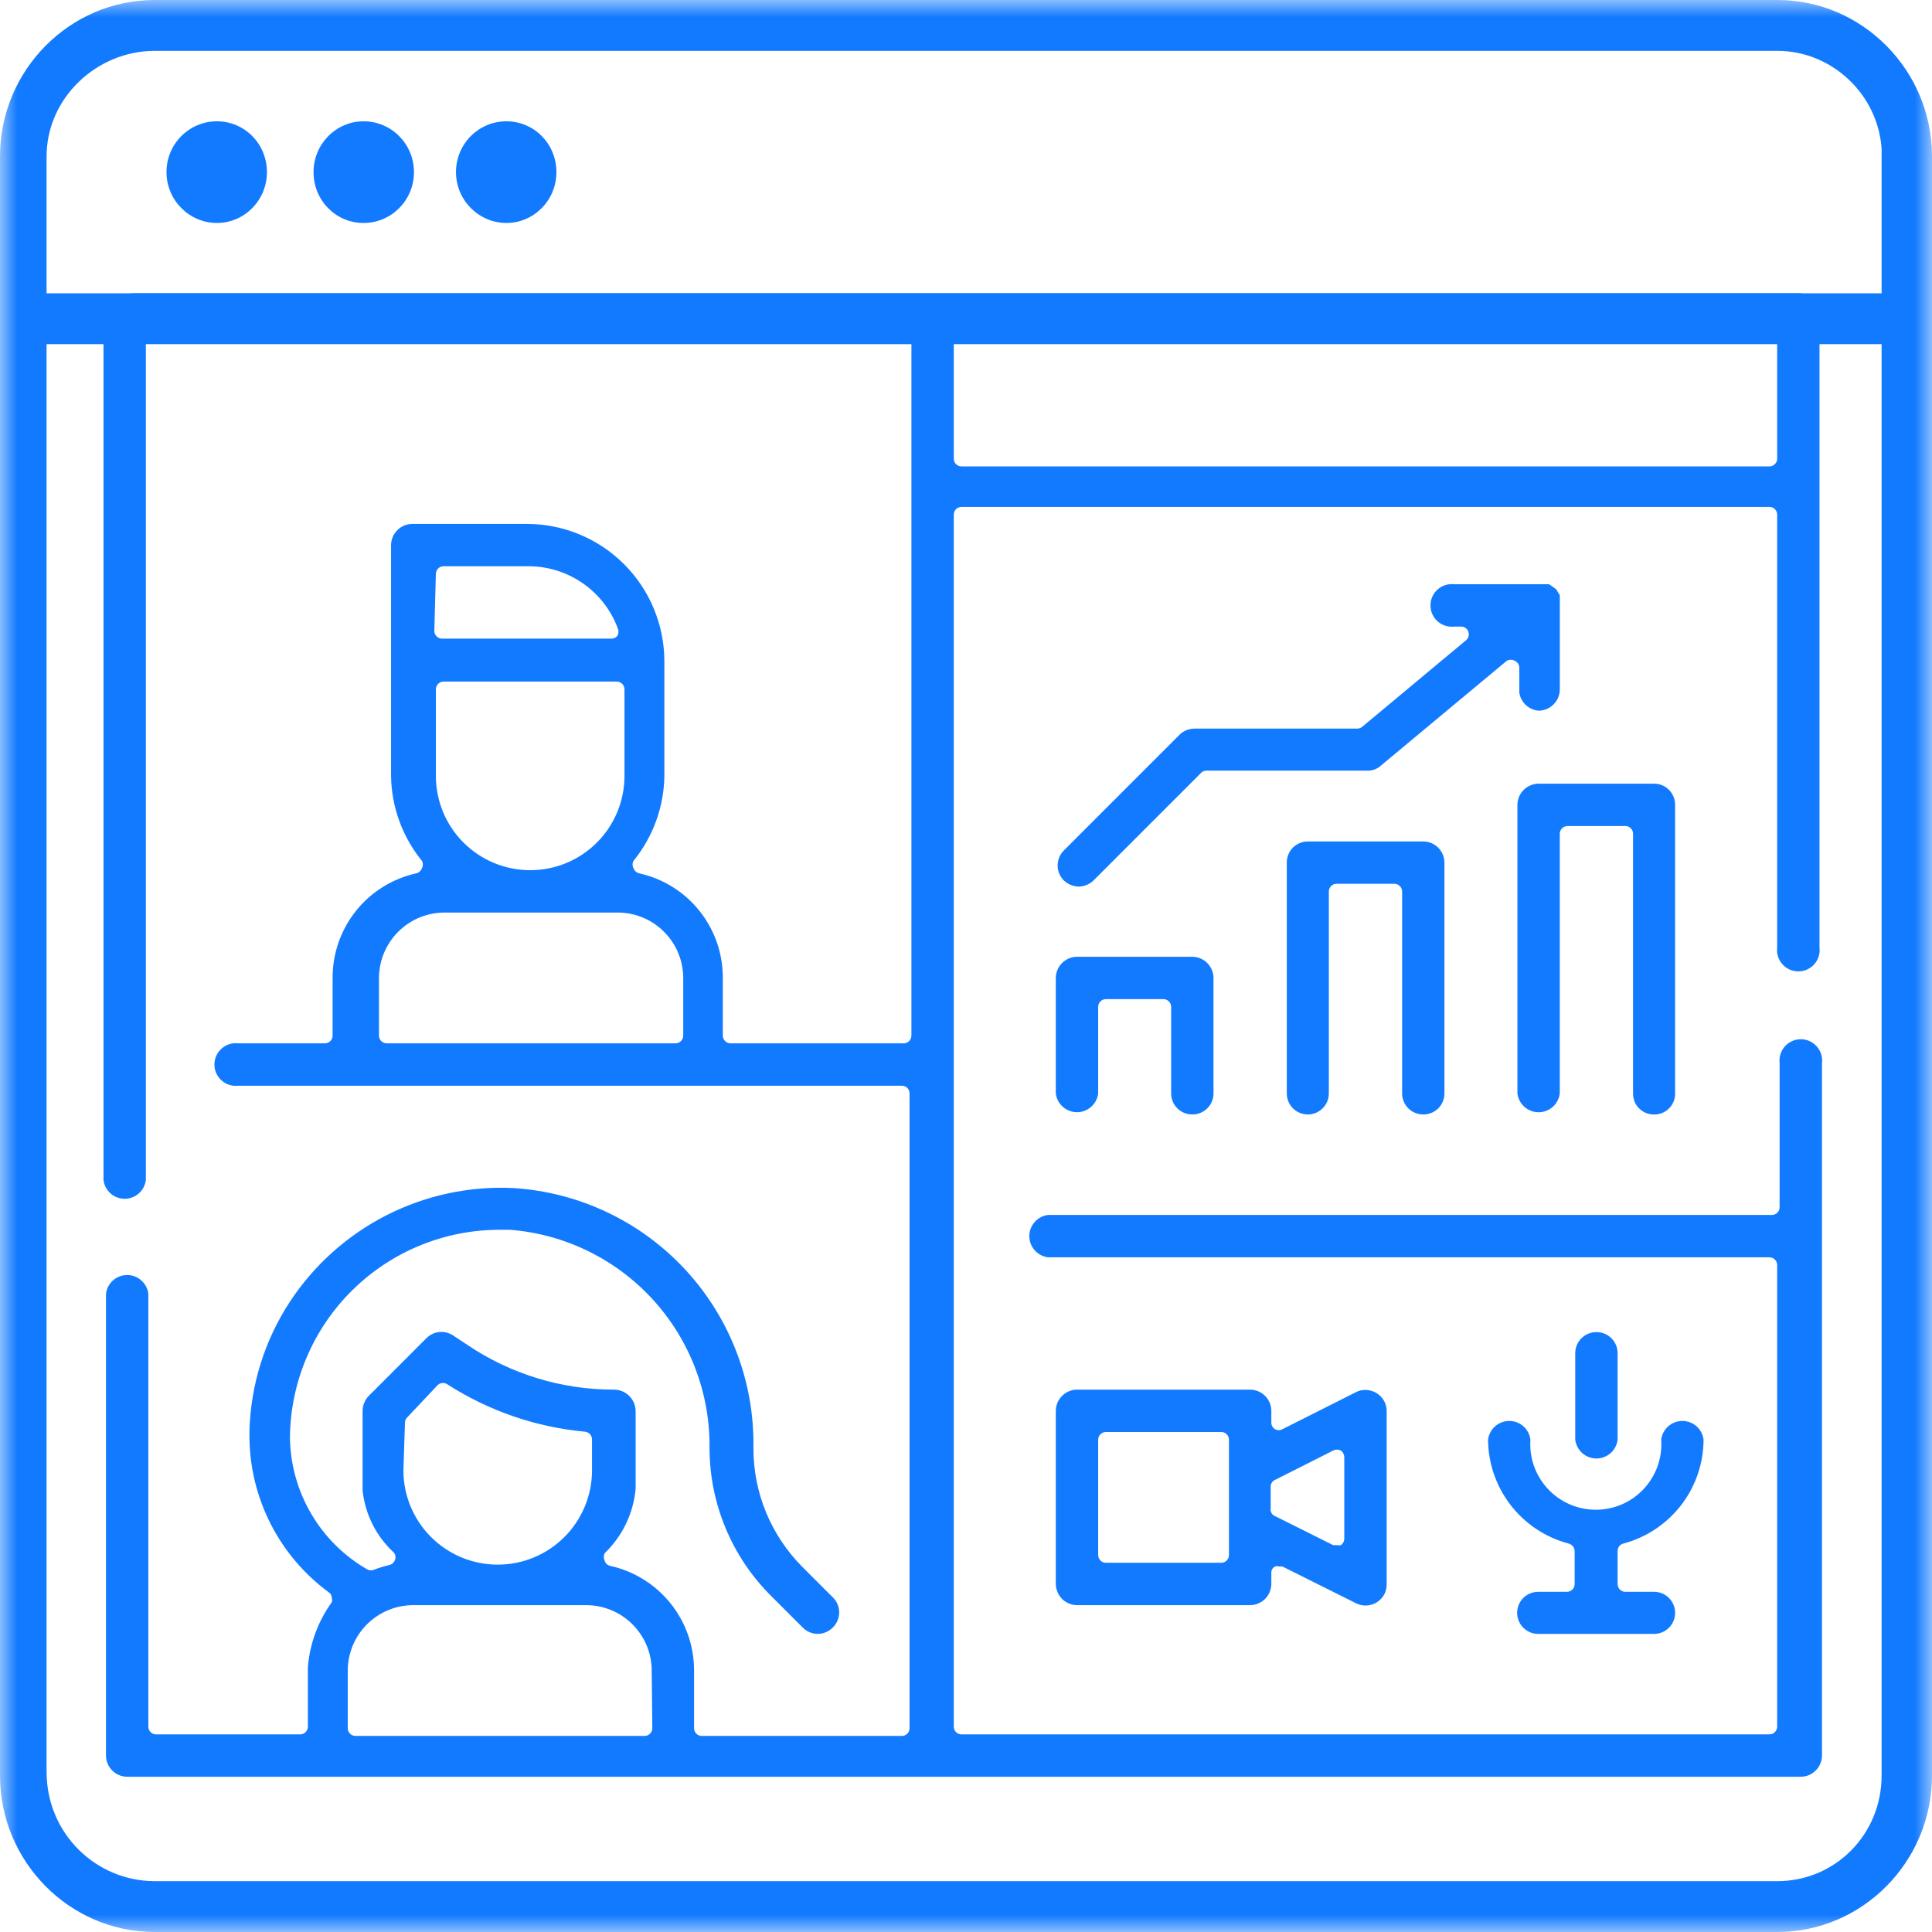
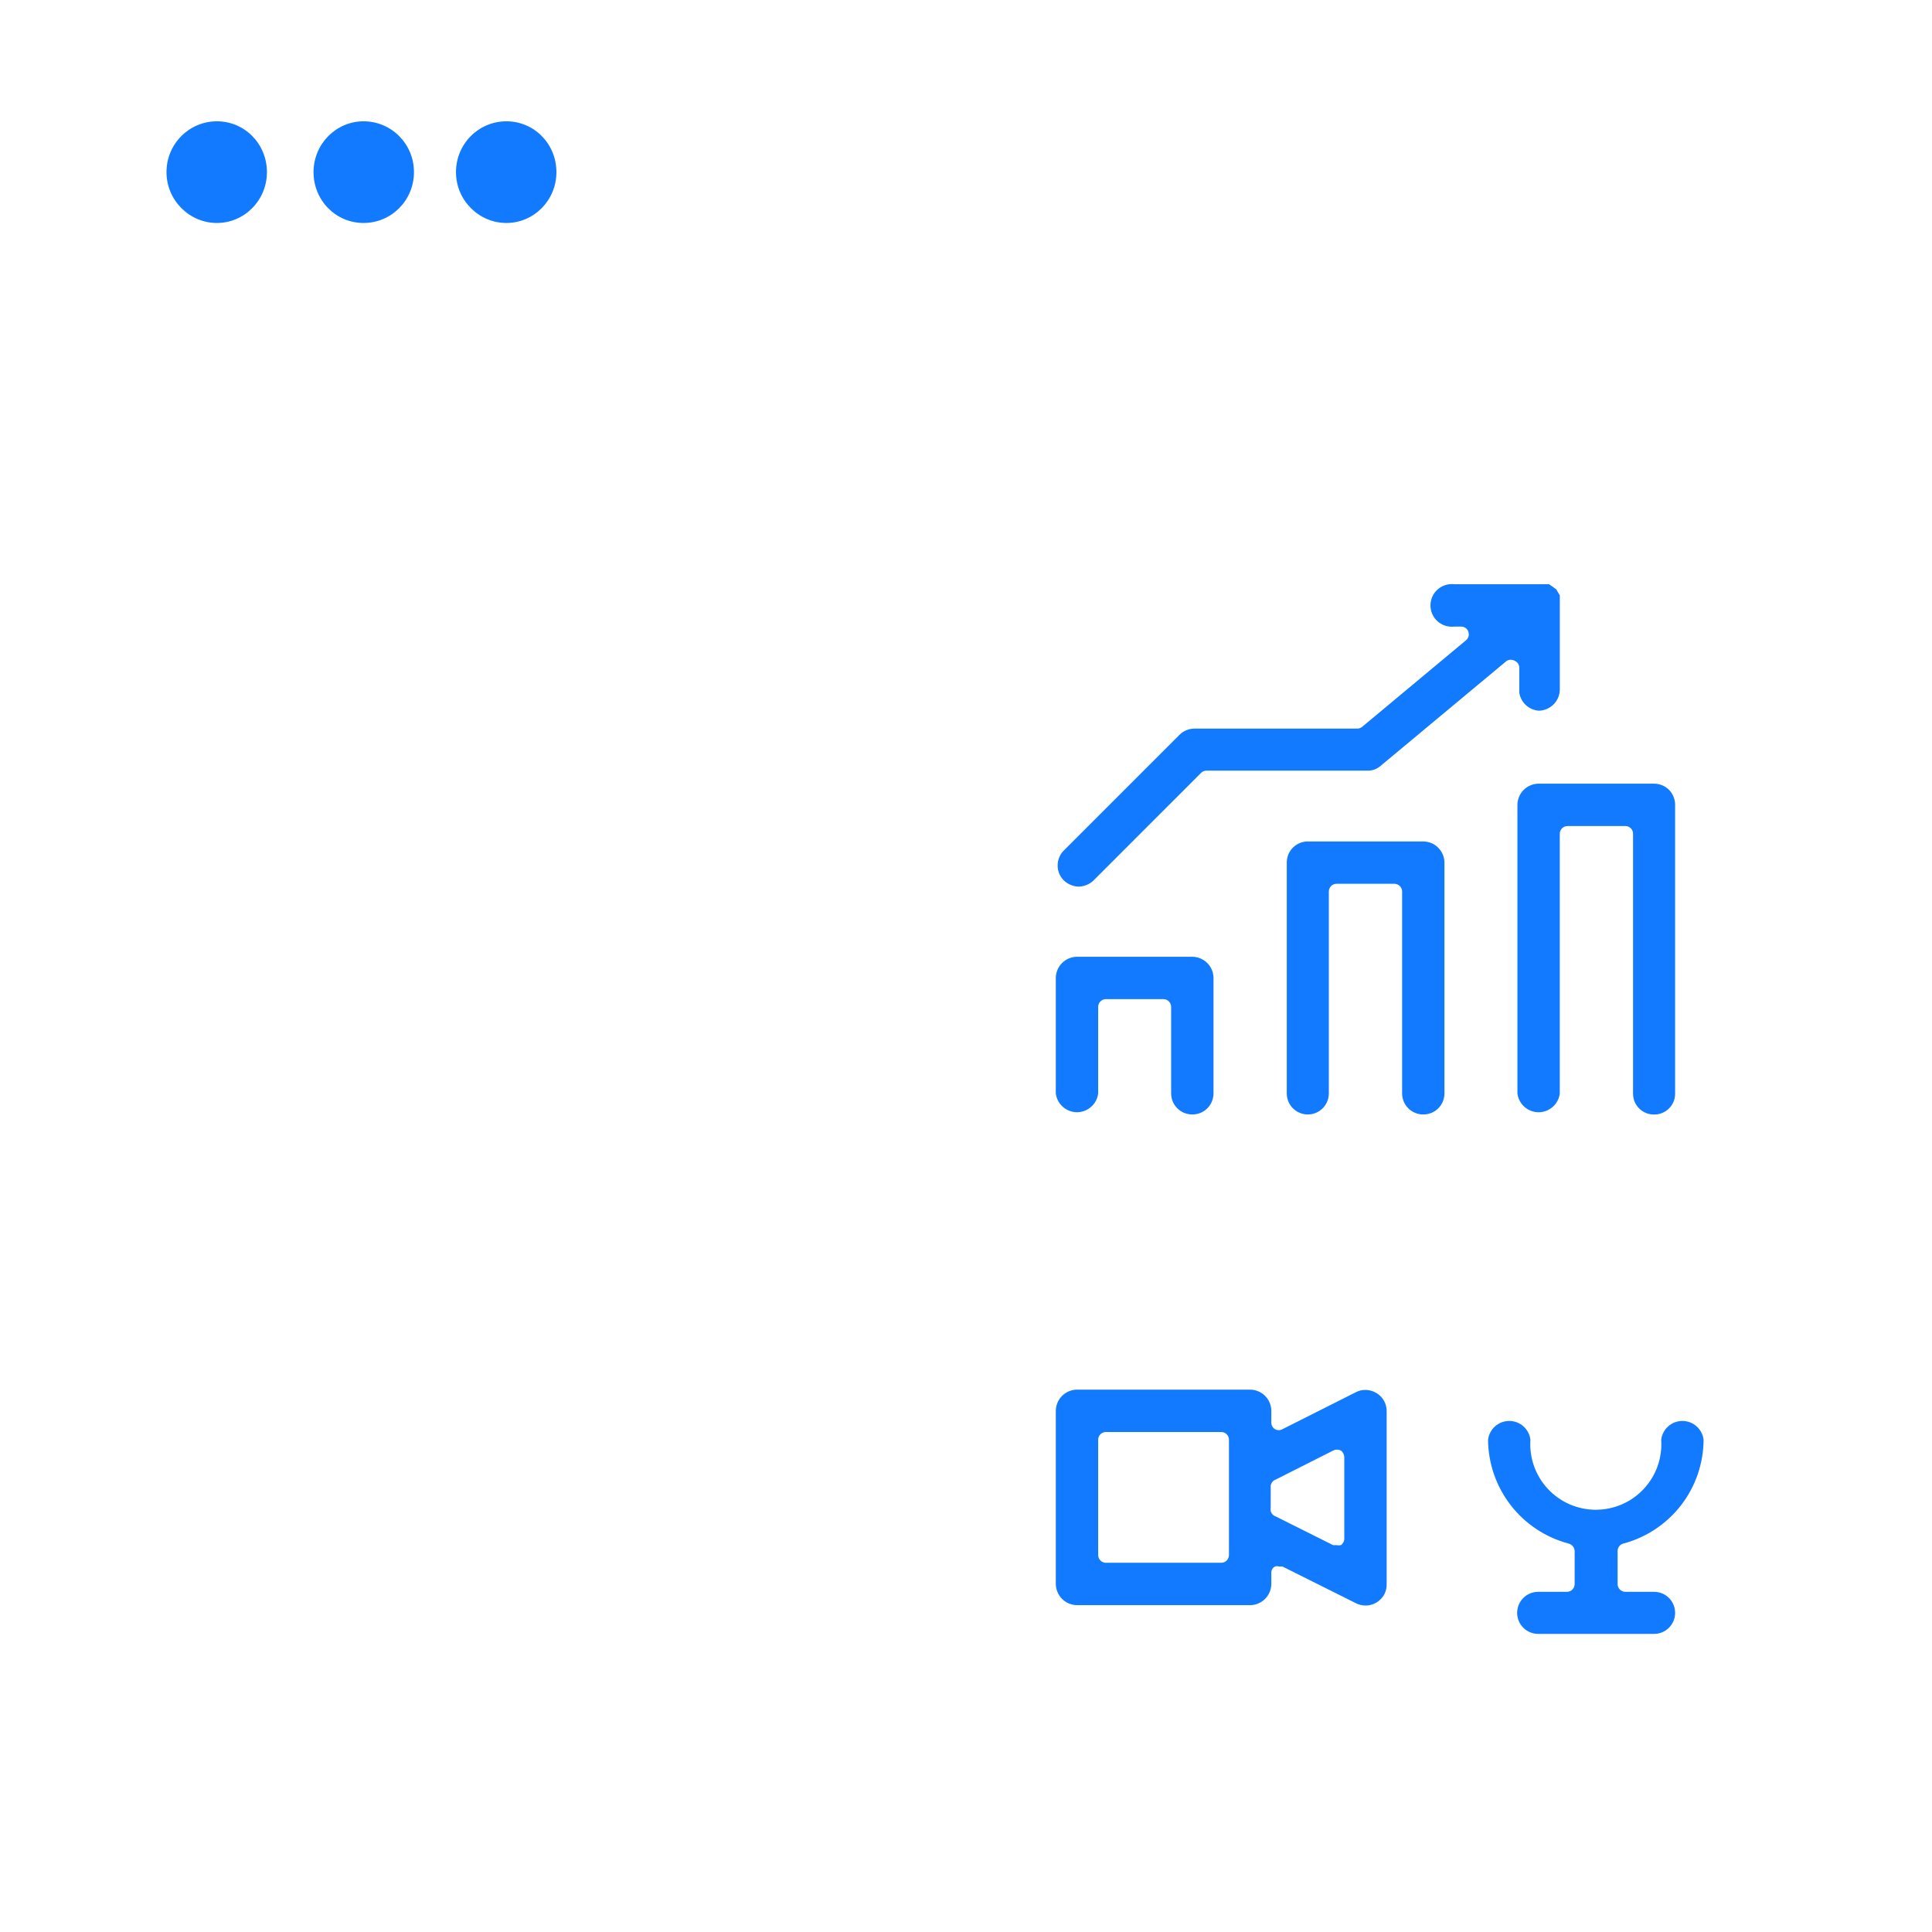
<svg xmlns="http://www.w3.org/2000/svg" width="56" height="56" viewBox="0 0 56 56" fill="none">
  <g clip-path="url(#clip0_1_59)">
    <mask id="mask0_1_59" style="mask-type:luminance" maskUnits="userSpaceOnUse" x="0" y="0" width="56" height="56">
      <path d="M56 0H0V56H56V0Z" fill="white" />
    </mask>
    <g mask="url(#mask0_1_59)">
      <path d="M14.678 3.516C15.486 3.516 16.128 4.173 16.128 4.989C16.128 5.806 15.475 6.463 14.678 6.463C13.881 6.463 13.217 5.806 13.217 4.989C13.217 4.173 13.87 3.516 14.678 3.516Z" fill="#127AFF" />
      <path d="M10.538 3.516C11.346 3.516 11.999 4.173 11.999 4.989C11.999 5.806 11.346 6.463 10.538 6.463C9.73 6.463 9.088 5.806 9.088 4.989C9.088 4.173 9.741 3.516 10.538 3.516Z" fill="#127AFF" />
      <path d="M6.287 3.516C7.095 3.516 7.737 4.173 7.737 4.989C7.737 5.806 7.084 6.463 6.287 6.463C5.49 6.463 4.826 5.806 4.826 4.989C4.826 4.173 5.479 3.516 6.287 3.516Z" fill="#127AFF" />
-       <path fill-rule="evenodd" clip-rule="evenodd" d="M51.517 0H4.483C2.015 0 0 2.04 0 4.534V51.466C0 53.959 2.015 56 4.483 56H51.517C53.985 56 56 53.959 56 51.466V4.534C56 2.04 53.985 0 51.517 0ZM51.517 54.526H4.483C2.801 54.526 1.35 53.166 1.35 51.352V9.976H54.539V51.466C54.539 53.166 53.199 54.526 51.517 54.526ZM54.539 8.502V4.308C54.428 2.721 53.089 1.474 51.517 1.474H4.483C2.812 1.474 1.35 2.834 1.35 4.534V8.502H54.539Z" fill="#127AFF" />
-       <path d="M52.757 9.109C52.757 8.948 52.693 8.793 52.579 8.678C52.465 8.564 52.31 8.5 52.148 8.5H3.896C3.659 8.5 3.431 8.594 3.262 8.762C3.094 8.931 3 9.159 3 9.396V34.203C3.018 34.353 3.091 34.491 3.204 34.592C3.317 34.692 3.463 34.747 3.614 34.747C3.765 34.747 3.911 34.692 4.024 34.592C4.137 34.491 4.21 34.353 4.228 34.203V9.943C4.228 9.883 4.251 9.826 4.293 9.784C4.335 9.742 4.392 9.719 4.452 9.719H26.194C26.253 9.719 26.31 9.742 26.352 9.784C26.394 9.826 26.418 9.883 26.418 9.943V30.018C26.418 30.077 26.394 30.134 26.352 30.176C26.31 30.218 26.253 30.242 26.194 30.242H21.175C21.116 30.242 21.059 30.218 21.017 30.176C20.975 30.134 20.951 30.077 20.951 30.018V28.351C20.955 27.643 20.716 26.955 20.274 26.402C19.832 25.849 19.214 25.465 18.522 25.313C18.485 25.303 18.451 25.284 18.422 25.257C18.394 25.23 18.373 25.197 18.361 25.16C18.344 25.129 18.335 25.093 18.335 25.057C18.335 25.021 18.344 24.986 18.361 24.954C18.929 24.257 19.245 23.389 19.257 22.49V19.147C19.25 18.099 18.831 17.095 18.089 16.354C17.348 15.612 16.344 15.193 15.296 15.186H11.953C11.789 15.186 11.632 15.251 11.516 15.367C11.4 15.483 11.335 15.64 11.335 15.804V22.49C11.347 23.389 11.663 24.257 12.231 24.954C12.248 24.986 12.257 25.021 12.257 25.057C12.257 25.093 12.248 25.129 12.231 25.16C12.219 25.197 12.198 25.23 12.17 25.257C12.141 25.284 12.107 25.303 12.07 25.313C11.378 25.465 10.76 25.849 10.318 26.402C9.876 26.955 9.637 27.643 9.641 28.351V30.018C9.641 30.077 9.617 30.134 9.575 30.176C9.533 30.218 9.476 30.242 9.417 30.242H6.907C6.821 30.232 6.733 30.239 6.649 30.265C6.566 30.292 6.488 30.335 6.423 30.393C6.358 30.451 6.305 30.522 6.269 30.602C6.233 30.682 6.215 30.768 6.215 30.856C6.215 30.943 6.233 31.03 6.269 31.11C6.305 31.189 6.358 31.261 6.423 31.319C6.488 31.377 6.566 31.42 6.649 31.446C6.733 31.472 6.821 31.48 6.907 31.47H26.14C26.2 31.47 26.256 31.493 26.299 31.535C26.34 31.577 26.364 31.634 26.364 31.694V50.093C26.364 50.152 26.34 50.209 26.299 50.251C26.256 50.293 26.2 50.317 26.14 50.317H20.342C20.282 50.317 20.225 50.293 20.183 50.251C20.141 50.209 20.118 50.152 20.118 50.093V48.426C20.12 47.718 19.881 47.031 19.439 46.479C18.997 45.926 18.38 45.541 17.689 45.388C17.65 45.38 17.614 45.362 17.586 45.335C17.557 45.308 17.537 45.274 17.527 45.236C17.51 45.202 17.501 45.165 17.501 45.128C17.501 45.09 17.51 45.054 17.527 45.02C18.041 44.527 18.359 43.865 18.424 43.156V40.898C18.423 40.816 18.405 40.734 18.372 40.658C18.34 40.583 18.293 40.514 18.234 40.457C18.175 40.399 18.105 40.354 18.028 40.324C17.952 40.293 17.87 40.278 17.787 40.279C16.28 40.279 14.808 39.83 13.557 38.989L13.136 38.711C13.019 38.632 12.879 38.596 12.738 38.609C12.597 38.622 12.466 38.684 12.365 38.783L10.69 40.459C10.575 40.576 10.51 40.734 10.51 40.898V43.201C10.582 43.887 10.901 44.524 11.406 44.993C11.433 45.022 11.452 45.057 11.46 45.095C11.468 45.133 11.465 45.172 11.451 45.209C11.439 45.245 11.418 45.279 11.39 45.305C11.362 45.332 11.327 45.351 11.29 45.361C11.141 45.396 10.994 45.441 10.851 45.495C10.82 45.51 10.786 45.518 10.752 45.518C10.718 45.518 10.684 45.51 10.654 45.495C9.98 45.109 9.418 44.553 9.024 43.884C8.63 43.215 8.416 42.454 8.404 41.678C8.41 40.879 8.573 40.089 8.885 39.354C9.196 38.618 9.649 37.951 10.219 37.391C10.788 36.831 11.462 36.388 12.203 36.089C12.943 35.789 13.736 35.639 14.534 35.646H14.785C16.37 35.771 17.848 36.493 18.921 37.666C19.994 38.838 20.582 40.375 20.566 41.964C20.566 42.764 20.724 43.556 21.032 44.294C21.339 45.033 21.79 45.703 22.358 46.266L23.254 47.162C23.311 47.224 23.381 47.274 23.458 47.307C23.535 47.341 23.618 47.359 23.702 47.359C23.787 47.359 23.87 47.341 23.947 47.307C24.024 47.274 24.093 47.224 24.151 47.162C24.262 47.048 24.324 46.896 24.324 46.737C24.324 46.578 24.262 46.425 24.151 46.311L23.254 45.415C22.804 44.962 22.447 44.425 22.204 43.835C21.961 43.245 21.837 42.612 21.838 41.973C21.872 40.062 21.166 38.211 19.869 36.807C18.572 35.403 16.783 34.554 14.875 34.436C13.606 34.375 12.343 34.646 11.21 35.221C10.077 35.796 9.113 36.656 8.413 37.716C7.671 38.841 7.261 40.152 7.23 41.498V41.669C7.239 42.542 7.451 43.402 7.849 44.179C8.247 44.957 8.821 45.632 9.524 46.15C9.551 46.166 9.573 46.188 9.588 46.215C9.604 46.241 9.613 46.271 9.614 46.302C9.631 46.348 9.631 46.399 9.614 46.445C9.218 46.996 8.98 47.643 8.924 48.319V50.048C8.924 50.108 8.9 50.164 8.858 50.207C8.816 50.249 8.759 50.272 8.7 50.272H4.524C4.464 50.272 4.407 50.249 4.365 50.207C4.323 50.164 4.3 50.108 4.3 50.048V37.501C4.281 37.351 4.209 37.213 4.096 37.113C3.983 37.013 3.837 36.957 3.686 36.957C3.534 36.957 3.389 37.013 3.275 37.113C3.162 37.213 3.09 37.351 3.072 37.501V50.891C3.074 51.051 3.139 51.205 3.253 51.319C3.367 51.433 3.52 51.498 3.681 51.5H52.202C52.363 51.498 52.516 51.433 52.63 51.319C52.744 51.205 52.809 51.051 52.811 50.891V30.816C52.822 30.729 52.814 30.641 52.788 30.557C52.762 30.474 52.718 30.397 52.66 30.331C52.602 30.266 52.531 30.213 52.451 30.177C52.371 30.141 52.285 30.123 52.197 30.123C52.11 30.123 52.023 30.141 51.944 30.177C51.864 30.213 51.792 30.266 51.734 30.331C51.676 30.397 51.633 30.474 51.607 30.557C51.581 30.641 51.573 30.729 51.583 30.816V34.992C51.583 35.051 51.56 35.108 51.518 35.15C51.476 35.192 51.419 35.216 51.359 35.216H30.379C30.229 35.234 30.091 35.307 29.991 35.42C29.89 35.533 29.835 35.679 29.835 35.83C29.835 35.981 29.89 36.127 29.991 36.24C30.091 36.353 30.229 36.426 30.379 36.444H51.288C51.347 36.444 51.404 36.467 51.446 36.509C51.488 36.551 51.512 36.608 51.512 36.668V50.048C51.512 50.108 51.488 50.164 51.446 50.207C51.404 50.249 51.347 50.272 51.288 50.272H27.87C27.81 50.272 27.753 50.249 27.711 50.207C27.669 50.164 27.646 50.108 27.646 50.048V14.917C27.646 14.857 27.669 14.8 27.711 14.758C27.753 14.716 27.81 14.693 27.87 14.693H51.288C51.347 14.693 51.404 14.716 51.446 14.758C51.488 14.8 51.512 14.857 51.512 14.917V27.464C51.501 27.551 51.509 27.639 51.535 27.722C51.561 27.806 51.605 27.883 51.663 27.948C51.721 28.014 51.792 28.066 51.872 28.102C51.952 28.138 52.038 28.156 52.126 28.156C52.213 28.156 52.3 28.138 52.379 28.102C52.459 28.066 52.53 28.014 52.588 27.948C52.646 27.883 52.69 27.806 52.716 27.722C52.742 27.639 52.75 27.551 52.739 27.464V9.074L52.757 9.109ZM12.634 16.638C12.634 16.578 12.658 16.521 12.7 16.479C12.742 16.437 12.799 16.413 12.858 16.413H15.323C15.884 16.414 16.432 16.586 16.893 16.907C17.355 17.227 17.707 17.68 17.904 18.206C17.919 18.238 17.927 18.273 17.927 18.309C17.927 18.345 17.919 18.38 17.904 18.412C17.885 18.443 17.859 18.468 17.827 18.485C17.796 18.502 17.761 18.511 17.725 18.511H12.813C12.754 18.511 12.697 18.487 12.655 18.445C12.613 18.403 12.589 18.346 12.589 18.287L12.634 16.638ZM12.634 19.98C12.634 19.921 12.658 19.864 12.7 19.822C12.742 19.78 12.799 19.756 12.858 19.756H17.877C17.936 19.756 17.993 19.78 18.035 19.822C18.078 19.864 18.101 19.921 18.101 19.98V22.49C18.101 23.215 17.813 23.91 17.3 24.423C16.788 24.935 16.093 25.223 15.368 25.223C14.643 25.223 13.947 24.935 13.435 24.423C12.922 23.91 12.634 23.215 12.634 22.49V19.98ZM19.804 30.018C19.804 30.077 19.78 30.134 19.738 30.176C19.696 30.218 19.639 30.242 19.58 30.242H11.209C11.15 30.242 11.093 30.218 11.051 30.176C11.009 30.134 10.985 30.077 10.985 30.018V28.351C10.985 27.847 11.185 27.364 11.542 27.008C11.898 26.651 12.381 26.451 12.885 26.451H17.904C18.408 26.451 18.891 26.651 19.247 27.008C19.604 27.364 19.804 27.847 19.804 28.351V30.018ZM11.738 41.238C11.737 41.21 11.742 41.182 11.753 41.155C11.764 41.129 11.78 41.105 11.801 41.086L12.697 40.136C12.738 40.104 12.788 40.087 12.84 40.087C12.892 40.087 12.943 40.104 12.984 40.136C14.179 40.901 15.541 41.368 16.954 41.498C17.01 41.503 17.063 41.528 17.101 41.57C17.139 41.611 17.16 41.666 17.16 41.722V42.619C17.16 43.343 16.872 44.039 16.36 44.551C15.847 45.064 15.152 45.352 14.427 45.352C13.702 45.352 13.006 45.064 12.494 44.551C11.981 44.039 11.693 43.343 11.693 42.619L11.738 41.238ZM18.908 50.093C18.908 50.152 18.884 50.209 18.842 50.251C18.8 50.293 18.743 50.317 18.684 50.317H10.304C10.245 50.317 10.188 50.293 10.146 50.251C10.104 50.209 10.08 50.152 10.08 50.093V48.426C10.08 47.922 10.28 47.439 10.636 47.083C10.993 46.726 11.476 46.526 11.98 46.526H16.999C17.501 46.528 17.982 46.73 18.336 47.086C18.691 47.442 18.89 47.924 18.89 48.426L18.908 50.093ZM51.306 13.519H27.87C27.81 13.519 27.753 13.495 27.711 13.453C27.669 13.411 27.646 13.354 27.646 13.295V9.943C27.646 9.883 27.669 9.826 27.711 9.784C27.753 9.742 27.81 9.719 27.87 9.719H51.279C51.34 9.719 51.4 9.743 51.443 9.787C51.487 9.831 51.512 9.89 51.512 9.952V13.295C51.512 13.324 51.506 13.353 51.495 13.38C51.483 13.408 51.467 13.432 51.446 13.453C51.425 13.474 51.401 13.49 51.373 13.502C51.346 13.513 51.317 13.519 51.288 13.519H51.306Z" fill="#127AFF" />
      <path d="M36.231 40.279H31.213C31.05 40.282 30.895 40.348 30.781 40.464C30.667 40.579 30.603 40.735 30.603 40.898V45.916C30.606 46.077 30.671 46.231 30.784 46.345C30.898 46.459 31.052 46.523 31.213 46.526H36.231C36.394 46.526 36.55 46.462 36.666 46.348C36.781 46.234 36.847 46.079 36.85 45.916V45.594C36.847 45.555 36.856 45.517 36.875 45.484C36.895 45.45 36.923 45.423 36.957 45.406C36.995 45.393 37.036 45.393 37.074 45.406H37.172L39.306 46.472C39.451 46.544 39.618 46.557 39.773 46.506C39.927 46.456 40.055 46.347 40.13 46.203C40.172 46.117 40.193 46.022 40.193 45.925V40.907C40.194 40.825 40.178 40.744 40.148 40.669C40.117 40.593 40.071 40.525 40.013 40.468C39.898 40.355 39.744 40.291 39.583 40.288C39.487 40.285 39.391 40.307 39.306 40.351L37.172 41.426C37.139 41.444 37.102 41.454 37.065 41.454C37.027 41.454 36.99 41.444 36.957 41.426C36.924 41.406 36.896 41.377 36.877 41.342C36.858 41.308 36.849 41.269 36.85 41.229V40.916C36.852 40.833 36.838 40.751 36.808 40.673C36.778 40.596 36.733 40.526 36.675 40.467C36.617 40.407 36.548 40.36 36.472 40.328C36.396 40.296 36.314 40.279 36.231 40.279ZM35.622 45.074C35.622 45.133 35.598 45.19 35.556 45.232C35.514 45.275 35.457 45.298 35.398 45.298H32.055C31.996 45.298 31.939 45.275 31.897 45.232C31.855 45.19 31.831 45.133 31.831 45.074V41.731C31.831 41.672 31.855 41.615 31.897 41.573C31.939 41.531 31.996 41.507 32.055 41.507H35.398C35.457 41.507 35.514 41.531 35.556 41.573C35.598 41.615 35.622 41.672 35.622 41.731V45.074ZM36.975 42.887L38.642 42.045C38.677 42.028 38.715 42.018 38.754 42.018C38.793 42.018 38.831 42.028 38.866 42.045C38.897 42.068 38.922 42.097 38.939 42.132C38.956 42.166 38.965 42.204 38.965 42.242V44.599C38.965 44.636 38.956 44.672 38.938 44.705C38.921 44.738 38.897 44.766 38.866 44.787C38.825 44.795 38.782 44.795 38.741 44.787H38.642L36.975 43.954C36.925 43.937 36.882 43.902 36.855 43.856C36.829 43.81 36.82 43.755 36.832 43.703V43.066C36.837 43.026 36.852 42.988 36.878 42.956C36.903 42.924 36.937 42.901 36.975 42.887Z" fill="#127AFF" />
      <path d="M44.602 47.359H47.945C48.107 47.359 48.262 47.295 48.376 47.18C48.49 47.066 48.554 46.911 48.554 46.749C48.554 46.588 48.49 46.433 48.376 46.318C48.262 46.204 48.107 46.14 47.945 46.14H47.111C47.052 46.14 46.995 46.116 46.953 46.074C46.911 46.032 46.887 45.975 46.887 45.916V44.957C46.887 44.908 46.903 44.861 46.932 44.822C46.961 44.784 47.002 44.755 47.049 44.742C47.714 44.566 48.303 44.176 48.725 43.632C49.146 43.087 49.376 42.419 49.379 41.731C49.361 41.581 49.288 41.442 49.175 41.342C49.062 41.242 48.916 41.187 48.765 41.187C48.614 41.187 48.468 41.242 48.355 41.342C48.242 41.442 48.169 41.581 48.151 41.731C48.169 41.99 48.133 42.251 48.046 42.497C47.959 42.742 47.822 42.967 47.644 43.158C47.467 43.348 47.252 43.5 47.013 43.604C46.774 43.707 46.516 43.761 46.256 43.761C45.995 43.761 45.737 43.707 45.498 43.604C45.26 43.5 45.044 43.348 44.867 43.158C44.689 42.967 44.552 42.742 44.465 42.497C44.378 42.251 44.342 41.99 44.36 41.731C44.342 41.581 44.27 41.442 44.156 41.342C44.043 41.242 43.897 41.187 43.746 41.187C43.595 41.187 43.449 41.242 43.336 41.342C43.223 41.442 43.151 41.581 43.132 41.731C43.137 42.42 43.369 43.088 43.792 43.633C44.215 44.177 44.805 44.567 45.471 44.742C45.519 44.755 45.561 44.783 45.592 44.822C45.622 44.86 45.64 44.908 45.642 44.957V45.916C45.642 45.975 45.618 46.032 45.576 46.074C45.534 46.116 45.477 46.14 45.418 46.14H44.584C44.422 46.14 44.267 46.204 44.153 46.318C44.039 46.433 43.975 46.588 43.975 46.749C43.975 46.911 44.039 47.066 44.153 47.18C44.267 47.295 44.422 47.359 44.584 47.359H44.602Z" fill="#127AFF" />
-       <path d="M46.269 38.612C46.107 38.612 45.952 38.677 45.838 38.791C45.724 38.905 45.659 39.06 45.659 39.222V41.731C45.678 41.881 45.75 42.019 45.863 42.12C45.976 42.22 46.122 42.275 46.273 42.275C46.425 42.275 46.57 42.22 46.684 42.12C46.797 42.019 46.869 41.881 46.887 41.731V39.222C46.887 39.141 46.871 39.061 46.84 38.986C46.809 38.912 46.763 38.844 46.706 38.788C46.648 38.731 46.58 38.686 46.505 38.656C46.43 38.626 46.35 38.611 46.269 38.612Z" fill="#127AFF" />
      <path d="M34.565 32.303C34.645 32.303 34.724 32.287 34.798 32.257C34.872 32.226 34.939 32.181 34.995 32.125C35.052 32.068 35.097 32.001 35.127 31.927C35.158 31.853 35.174 31.774 35.174 31.694V28.351C35.174 28.188 35.11 28.032 34.996 27.917C34.882 27.801 34.727 27.735 34.565 27.732H31.213C31.05 27.735 30.895 27.801 30.781 27.917C30.667 28.032 30.603 28.188 30.603 28.351V31.694C30.621 31.844 30.694 31.982 30.807 32.082C30.92 32.182 31.066 32.238 31.217 32.238C31.368 32.238 31.514 32.182 31.627 32.082C31.74 31.982 31.813 31.844 31.831 31.694V29.184C31.831 29.125 31.855 29.068 31.897 29.026C31.939 28.984 31.996 28.96 32.055 28.96H33.722C33.782 28.96 33.839 28.984 33.88 29.026C33.922 29.068 33.946 29.125 33.946 29.184V31.694C33.946 31.774 33.962 31.854 33.993 31.929C34.025 32.004 34.07 32.071 34.128 32.128C34.185 32.184 34.254 32.229 34.328 32.259C34.404 32.289 34.484 32.304 34.565 32.303Z" fill="#127AFF" />
      <path d="M41.25 32.303C41.331 32.304 41.411 32.289 41.486 32.259C41.561 32.229 41.629 32.185 41.687 32.128C41.744 32.071 41.79 32.004 41.821 31.929C41.852 31.855 41.868 31.774 41.868 31.694V24.999C41.866 24.837 41.8 24.682 41.684 24.568C41.569 24.453 41.413 24.39 41.25 24.39H37.907C37.746 24.39 37.591 24.454 37.476 24.568C37.362 24.682 37.298 24.837 37.298 24.999V31.694C37.298 31.855 37.362 32.01 37.476 32.125C37.591 32.239 37.746 32.303 37.907 32.303C38.069 32.303 38.224 32.239 38.338 32.125C38.453 32.01 38.517 31.855 38.517 31.694V25.841C38.517 25.782 38.54 25.725 38.582 25.683C38.624 25.641 38.681 25.617 38.741 25.617H40.417C40.476 25.617 40.533 25.641 40.575 25.683C40.617 25.725 40.641 25.782 40.641 25.841V31.694C40.641 31.855 40.705 32.01 40.819 32.125C40.934 32.239 41.089 32.303 41.25 32.303Z" fill="#127AFF" />
      <path d="M47.945 32.304C48.025 32.306 48.105 32.291 48.179 32.26C48.254 32.23 48.321 32.185 48.378 32.128C48.435 32.072 48.48 32.004 48.51 31.93C48.54 31.855 48.555 31.775 48.554 31.695V23.333C48.555 23.252 48.54 23.172 48.51 23.097C48.48 23.022 48.435 22.954 48.379 22.896C48.322 22.839 48.255 22.793 48.18 22.762C48.105 22.731 48.025 22.715 47.945 22.715H44.602C44.438 22.715 44.281 22.78 44.164 22.896C44.048 23.012 43.983 23.169 43.983 23.333V31.695C44.002 31.845 44.074 31.983 44.187 32.083C44.3 32.184 44.446 32.239 44.597 32.239C44.748 32.239 44.894 32.184 45.007 32.083C45.12 31.983 45.193 31.845 45.211 31.695V24.167C45.211 24.107 45.235 24.05 45.277 24.008C45.319 23.966 45.376 23.943 45.435 23.943H47.111C47.171 23.943 47.228 23.966 47.27 24.008C47.312 24.05 47.335 24.107 47.335 24.167V31.695C47.334 31.775 47.349 31.855 47.379 31.93C47.409 32.004 47.454 32.072 47.511 32.128C47.568 32.185 47.636 32.23 47.71 32.26C47.785 32.291 47.864 32.306 47.945 32.304Z" fill="#127AFF" />
      <path d="M44.602 20.6C44.764 20.597 44.919 20.531 45.033 20.415C45.148 20.3 45.212 20.144 45.212 19.981V17.472V17.418C45.212 17.346 45.212 17.302 45.212 17.257L45.158 17.167L45.113 17.087C45.044 17.032 44.972 16.981 44.898 16.934H44.826H44.674H44.611H42.155C42.069 16.924 41.98 16.932 41.897 16.958C41.813 16.984 41.736 17.027 41.671 17.085C41.605 17.143 41.553 17.215 41.517 17.294C41.481 17.374 41.463 17.461 41.463 17.548C41.463 17.636 41.481 17.722 41.517 17.802C41.553 17.882 41.605 17.953 41.671 18.011C41.736 18.069 41.813 18.112 41.897 18.138C41.98 18.164 42.069 18.172 42.155 18.162H42.353C42.398 18.161 42.442 18.175 42.479 18.201C42.516 18.226 42.544 18.263 42.559 18.305C42.575 18.349 42.578 18.396 42.567 18.441C42.556 18.486 42.531 18.526 42.496 18.556L39.485 21.066C39.445 21.1 39.394 21.119 39.341 21.119H34.627C34.546 21.119 34.465 21.134 34.39 21.165C34.314 21.195 34.246 21.241 34.188 21.299L30.845 24.642C30.787 24.697 30.74 24.764 30.708 24.838C30.676 24.912 30.658 24.991 30.657 25.072C30.654 25.153 30.668 25.233 30.697 25.309C30.727 25.384 30.771 25.453 30.827 25.511C30.942 25.625 31.096 25.692 31.258 25.699C31.417 25.698 31.571 25.637 31.688 25.529L34.806 22.41C34.825 22.388 34.849 22.37 34.875 22.358C34.901 22.346 34.93 22.339 34.959 22.338H39.637C39.779 22.341 39.917 22.29 40.022 22.195L43.67 19.157C43.706 19.135 43.748 19.123 43.791 19.123C43.834 19.123 43.876 19.135 43.912 19.157C43.951 19.175 43.984 19.204 44.006 19.241C44.029 19.277 44.039 19.32 44.038 19.363V20.08C44.059 20.217 44.127 20.344 44.229 20.438C44.332 20.532 44.463 20.589 44.602 20.6Z" fill="#127AFF" />
    </g>
  </g>
  <defs>
    <clipPath id="clip0_1_59">
      <rect width="56" height="56" fill="white" />
    </clipPath>
  </defs>
</svg>